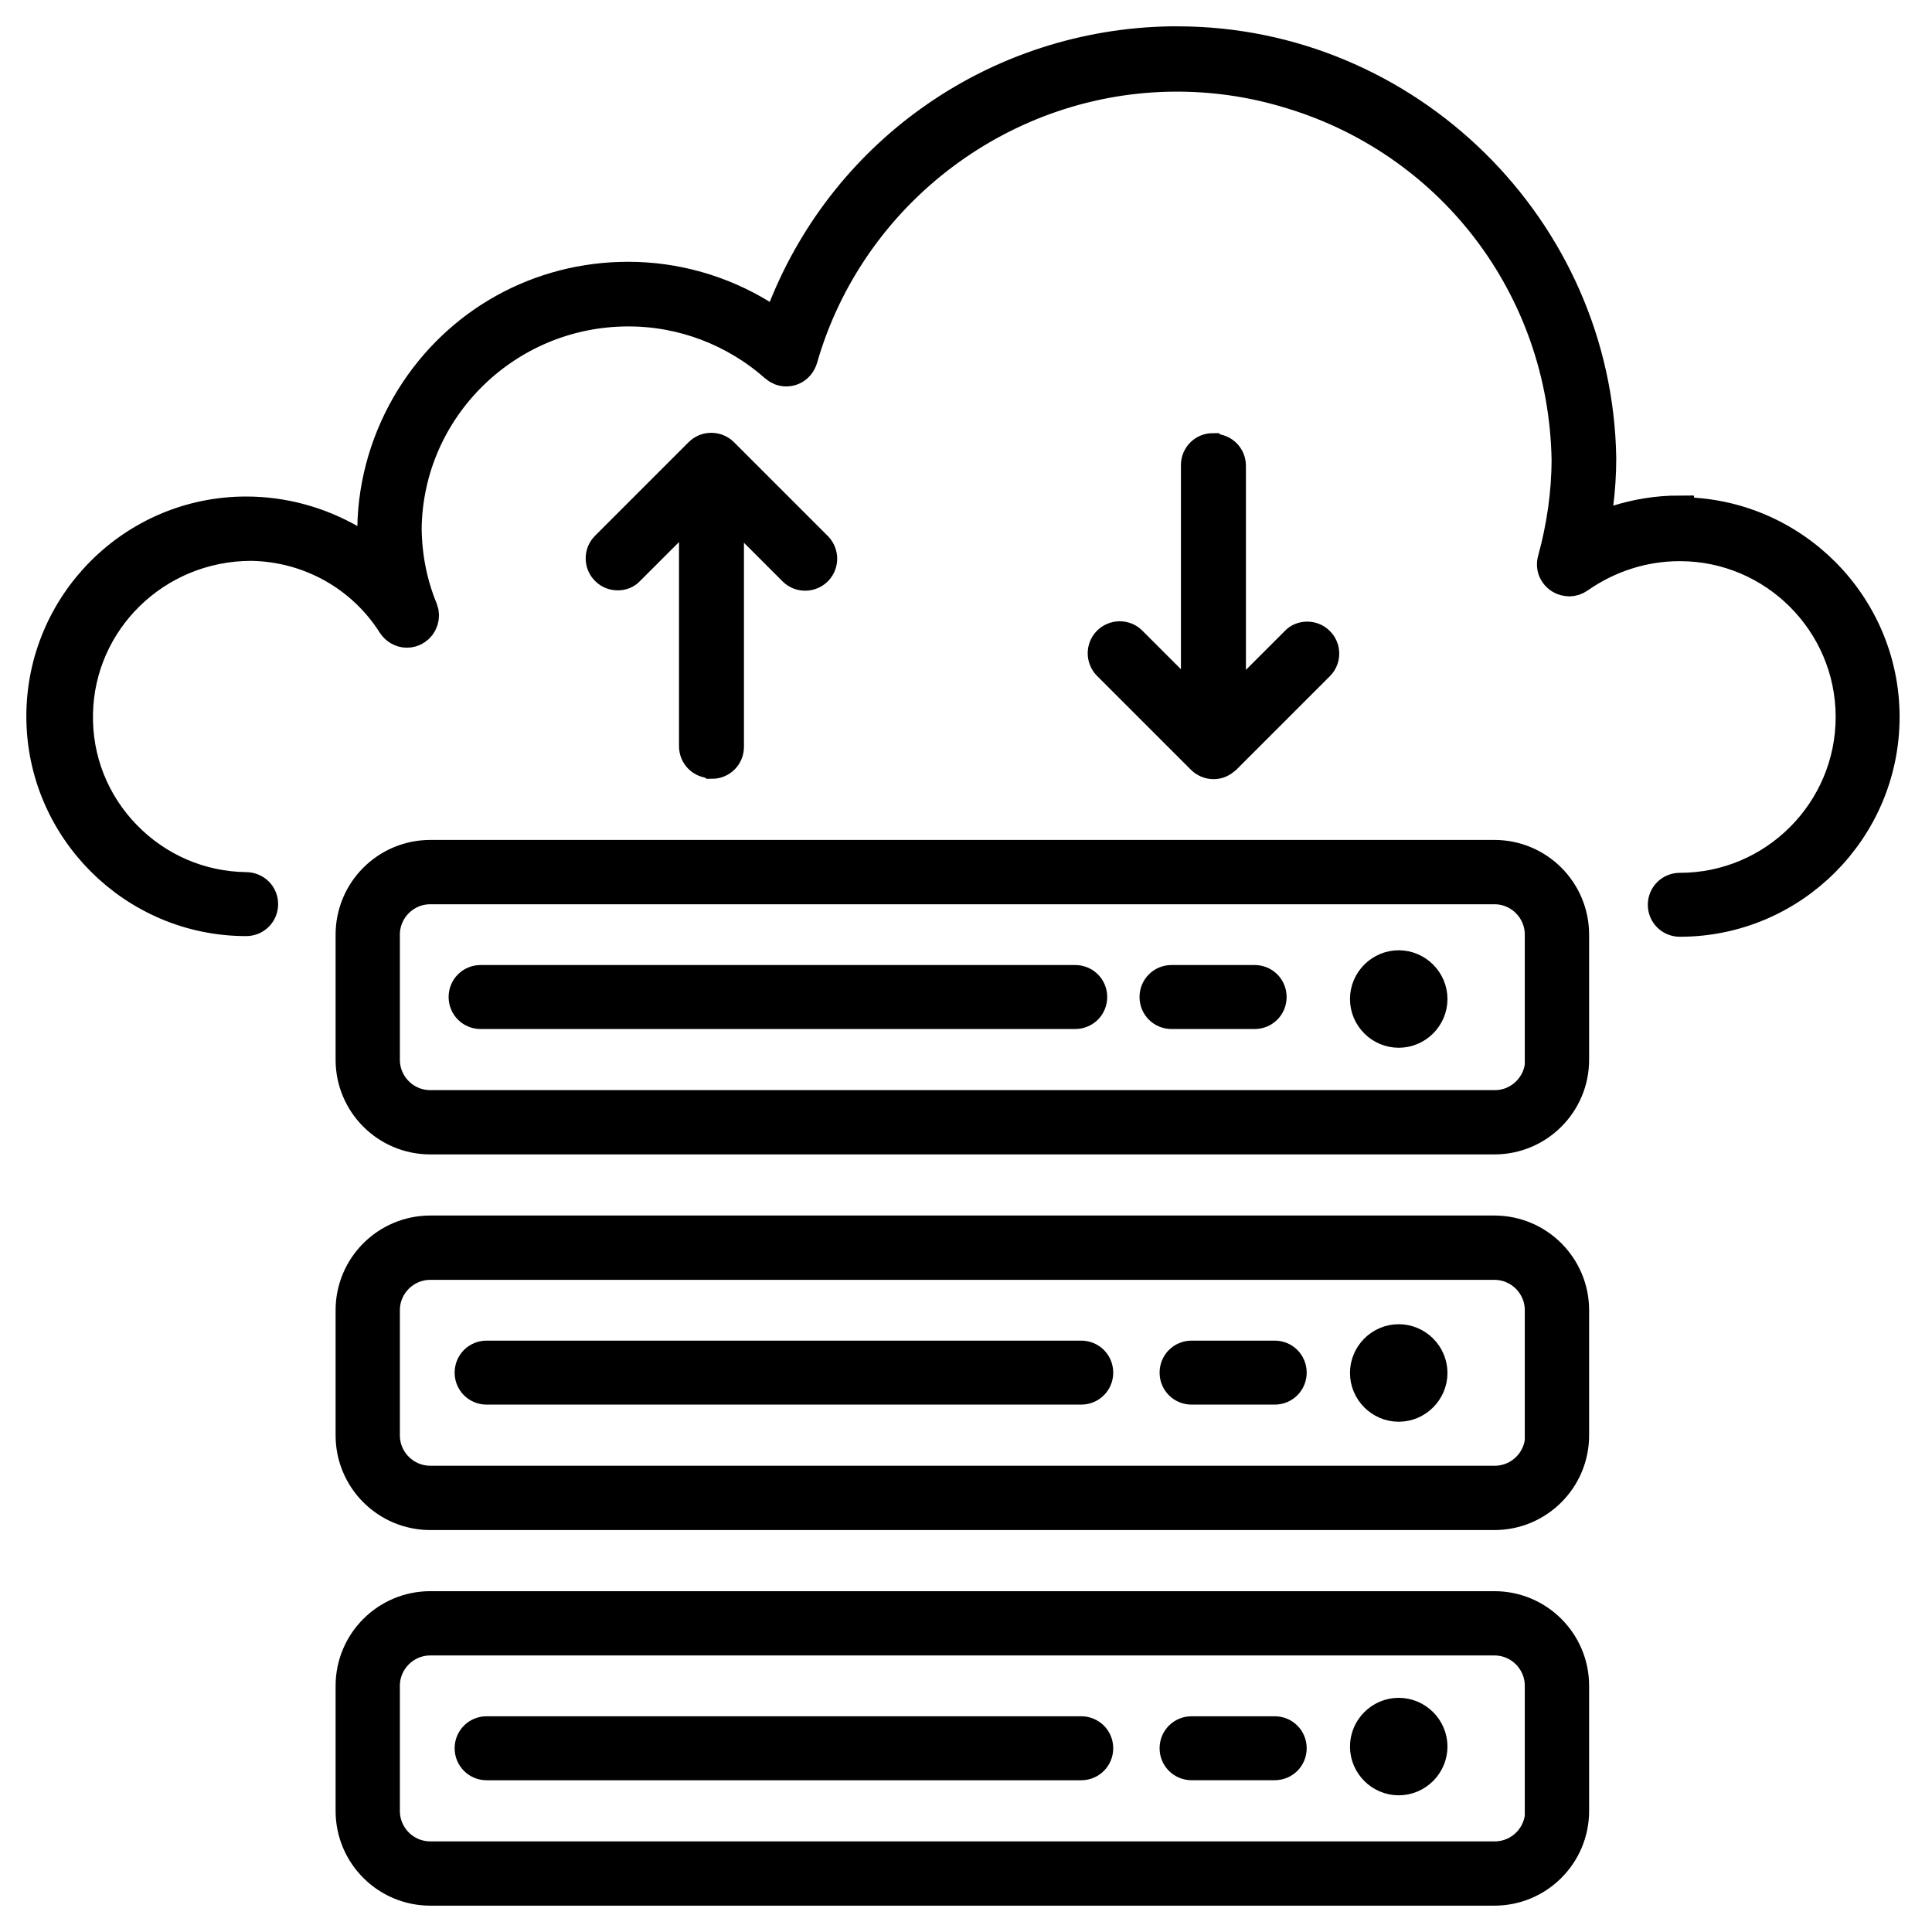
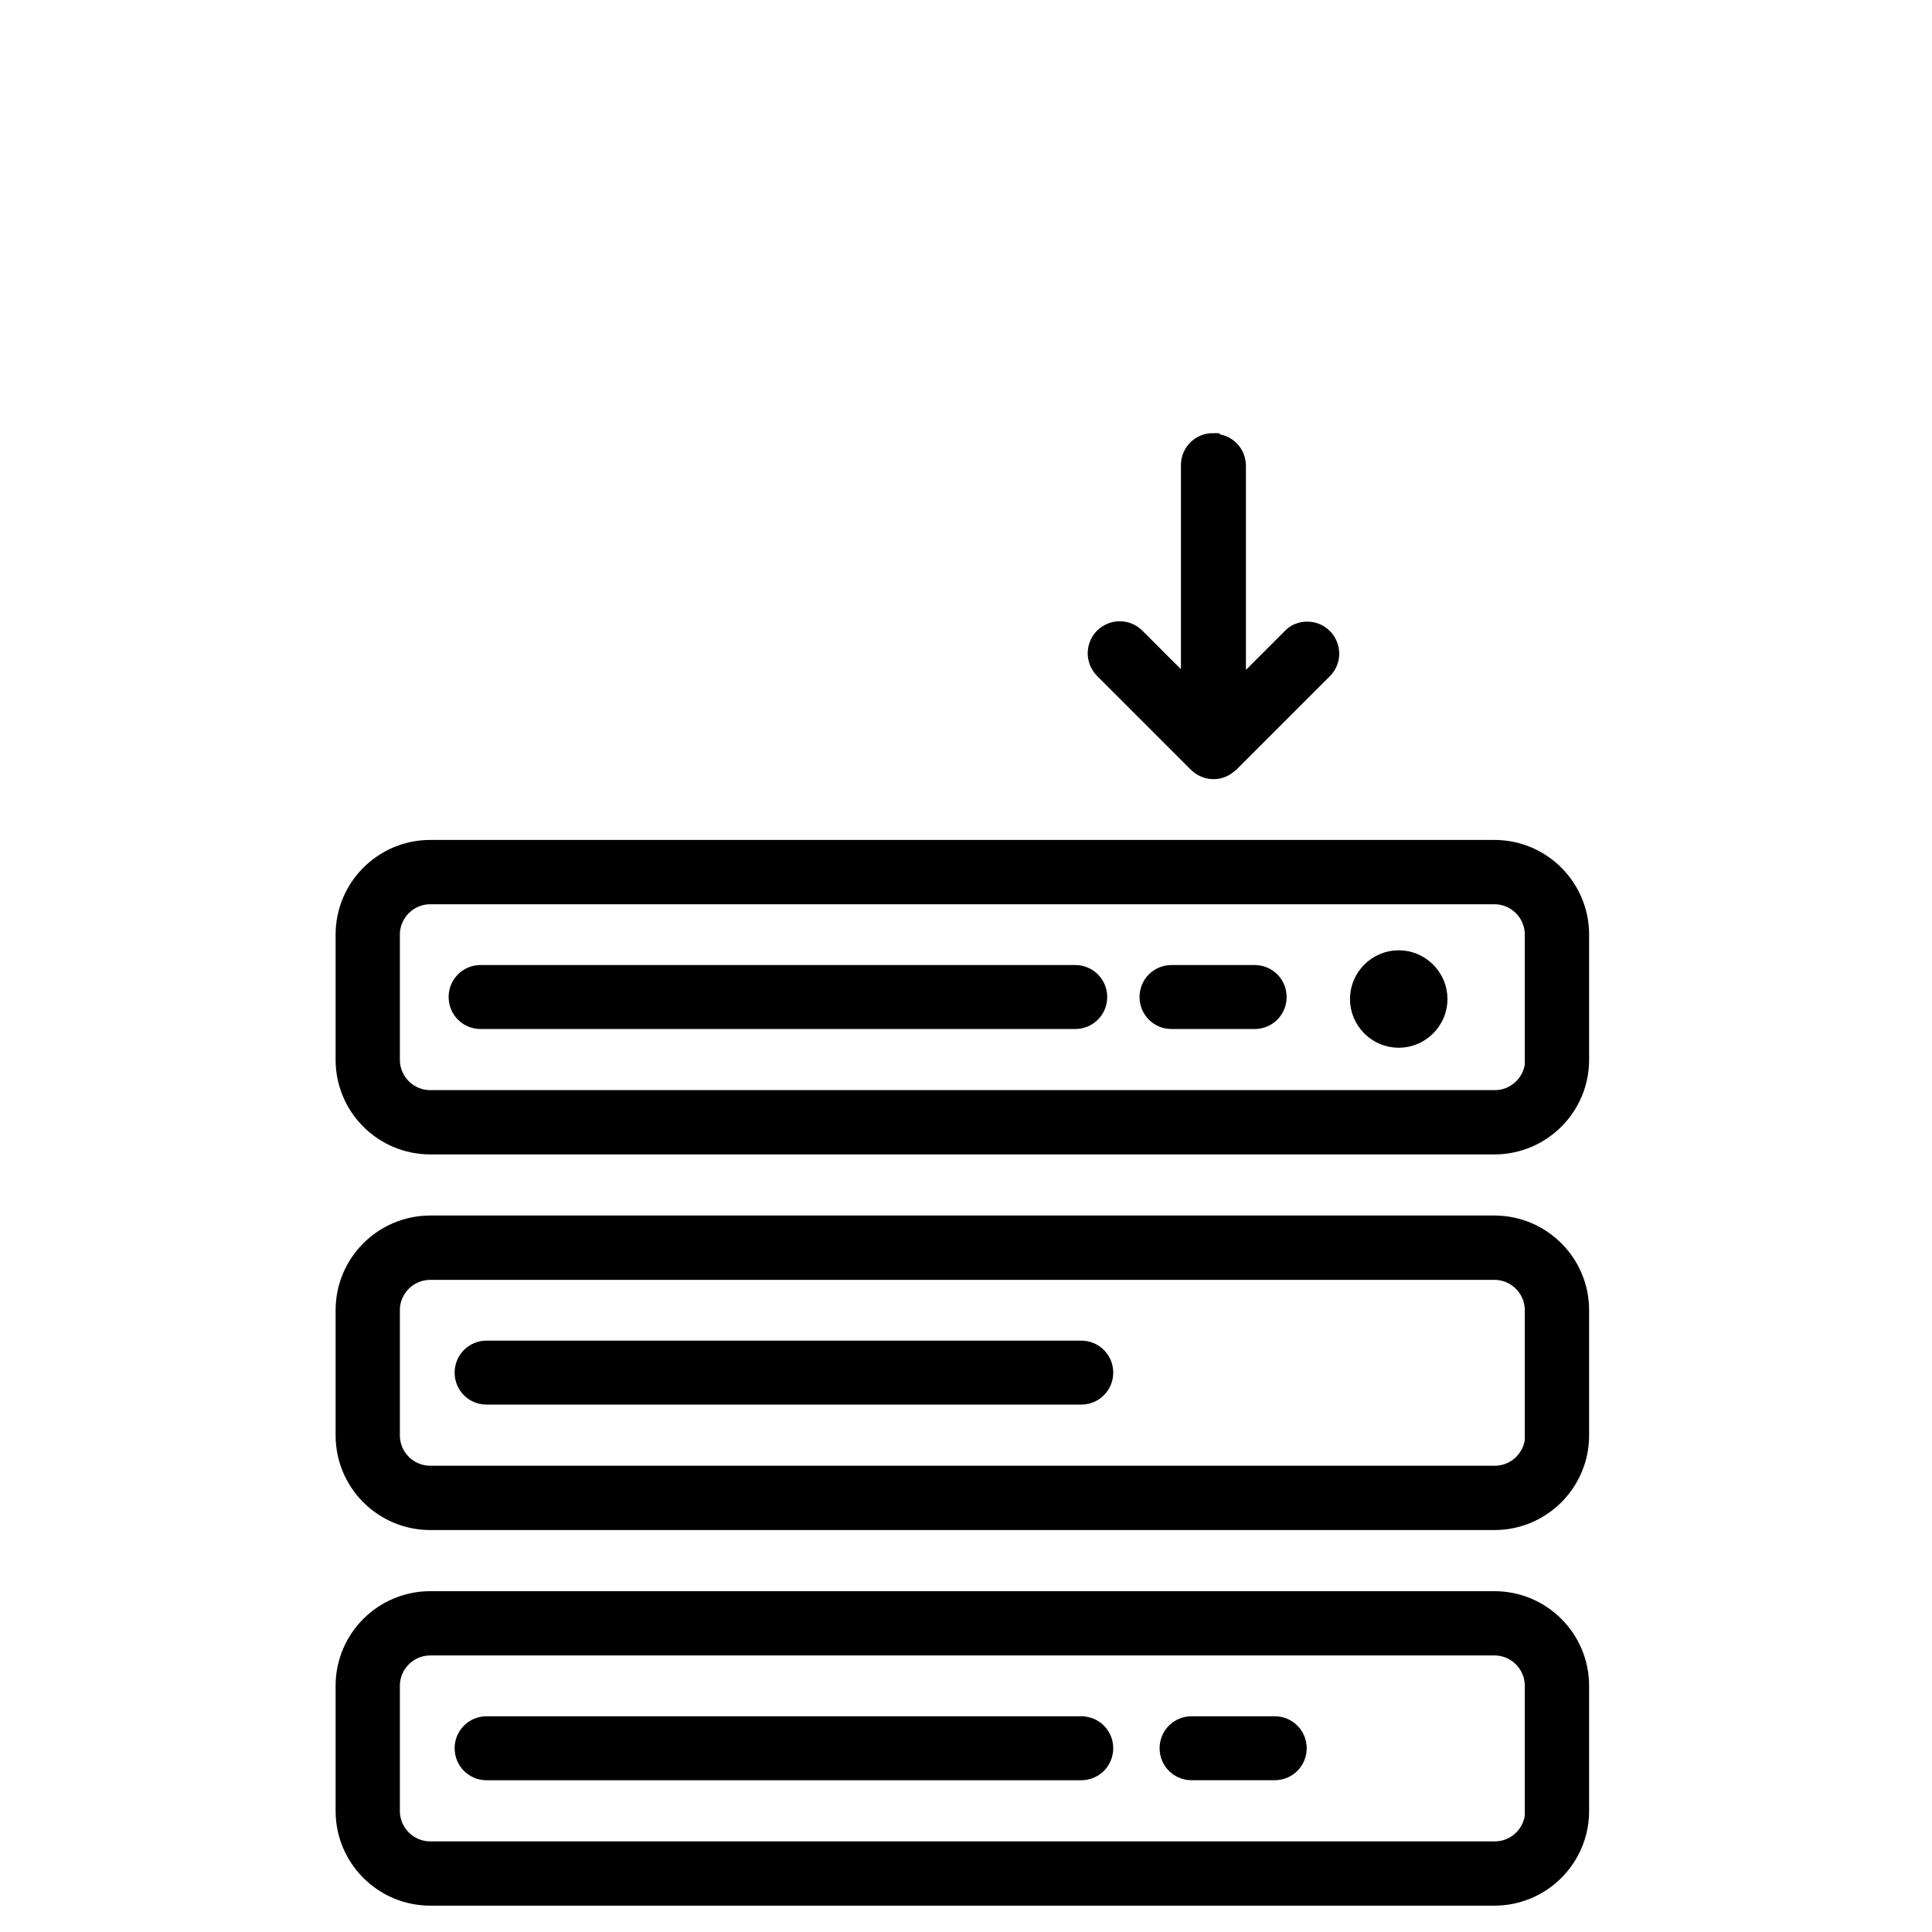
<svg xmlns="http://www.w3.org/2000/svg" width="44" height="44" viewBox="0 0 44 44" fill="none">
-   <path d="M38.242 11.685C37.761 11.685 37.287 11.762 36.829 11.907L36.264 12.09L36.34 11.502C36.386 11.143 36.409 10.784 36.409 10.433C36.325 5.231 32.017 1 26.816 1H26.648C22.768 1.069 19.331 3.436 17.895 7.041L17.727 7.462L17.337 7.225C16.421 6.66 15.374 6.362 14.305 6.362C12.296 6.362 10.463 7.378 9.402 9.088C8.859 9.967 8.554 10.982 8.538 12.014L8.523 12.663L7.966 12.342C7.248 11.93 6.438 11.708 5.606 11.708C3.062 11.708 1 13.778 1 16.314C1 18.849 3.07 20.919 5.606 20.919C5.789 20.919 5.934 20.774 5.934 20.591C5.934 20.407 5.789 20.262 5.598 20.262C4.544 20.247 3.559 19.819 2.825 19.063C2.092 18.307 1.695 17.307 1.718 16.253C1.756 14.114 3.52 12.373 5.728 12.373C7.057 12.396 8.279 13.075 8.989 14.198C9.05 14.29 9.157 14.351 9.264 14.351C9.325 14.351 9.394 14.335 9.447 14.297C9.577 14.213 9.631 14.045 9.577 13.9C9.333 13.312 9.211 12.686 9.203 12.044C9.233 9.279 11.509 7.034 14.313 7.034C15.558 7.034 16.757 7.492 17.689 8.317C17.75 8.37 17.826 8.401 17.902 8.401C18.002 8.401 18.086 8.363 18.154 8.286C18.185 8.248 18.208 8.202 18.223 8.157C19.315 4.345 22.844 1.687 26.8 1.687C27.633 1.687 28.465 1.802 29.275 2.039C33.063 3.123 35.66 6.507 35.736 10.456C35.736 11.235 35.622 12.014 35.416 12.762C35.393 12.846 35.4 12.938 35.446 13.014C35.492 13.091 35.561 13.144 35.645 13.167C35.675 13.175 35.706 13.182 35.736 13.182C35.805 13.182 35.874 13.159 35.927 13.121C36.615 12.64 37.417 12.38 38.257 12.38C40.434 12.38 42.206 14.152 42.206 16.329C42.206 18.506 40.434 20.278 38.257 20.278C38.074 20.278 37.928 20.423 37.928 20.606C37.928 20.789 38.074 20.934 38.257 20.934C40.8 20.934 42.862 18.865 42.862 16.329C42.862 13.793 40.793 11.723 38.249 11.723L38.242 11.685Z" fill="black" stroke="black" stroke-width="0.8" />
  <path d="M34.042 28.083H9.8C8.83 28.083 8.043 28.87 8.043 29.84V32.689C8.043 33.659 8.83 34.446 9.8 34.446H34.034C35.004 34.446 35.791 33.659 35.791 32.689V29.84C35.791 28.87 35.004 28.083 34.034 28.083H34.042ZM35.134 32.689C35.134 33.292 34.645 33.781 34.042 33.781H9.8C9.196 33.781 8.707 33.292 8.707 32.689V29.84C8.707 29.237 9.196 28.748 9.8 28.748H34.034C34.638 28.748 35.126 29.237 35.126 29.84V32.689H35.134Z" fill="black" stroke="black" stroke-width="0.8" />
  <path d="M24.632 30.932H11.082C10.899 30.932 10.754 31.077 10.754 31.261C10.754 31.444 10.899 31.589 11.082 31.589H24.624C24.807 31.589 24.953 31.444 24.953 31.261C24.953 31.077 24.807 30.932 24.624 30.932H24.632Z" fill="black" stroke="black" stroke-width="0.8" />
-   <path d="M29.031 30.932H27.137C26.954 30.932 26.809 31.077 26.809 31.261C26.809 31.444 26.954 31.589 27.137 31.589H29.031C29.214 31.589 29.359 31.444 29.359 31.261C29.359 31.077 29.214 30.932 29.031 30.932Z" fill="black" stroke="black" stroke-width="0.8" />
  <path d="M34.042 36.638H9.8C8.83 36.638 8.043 37.424 8.043 38.394V41.243C8.043 42.213 8.83 43 9.8 43H34.034C35.004 43 35.791 42.213 35.791 41.243V38.394C35.791 37.424 35.004 36.638 34.034 36.638H34.042ZM35.134 41.243C35.134 41.847 34.645 42.336 34.042 42.336H9.8C9.196 42.336 8.707 41.847 8.707 41.243V38.394C8.707 37.791 9.196 37.302 9.8 37.302H34.034C34.638 37.302 35.126 37.791 35.126 38.394V41.243H35.134Z" fill="black" stroke="black" stroke-width="0.8" />
  <path d="M24.632 39.487H11.082C10.899 39.487 10.754 39.632 10.754 39.815C10.754 39.998 10.899 40.144 11.082 40.144H24.624C24.807 40.144 24.953 39.998 24.953 39.815C24.953 39.632 24.807 39.487 24.624 39.487H24.632Z" fill="black" stroke="black" stroke-width="0.8" />
  <path d="M29.031 39.487H27.137C26.954 39.487 26.809 39.632 26.809 39.815C26.809 39.998 26.954 40.143 27.137 40.143H29.031C29.214 40.143 29.359 39.998 29.359 39.815C29.359 39.632 29.214 39.487 29.031 39.487Z" fill="black" stroke="black" stroke-width="0.8" />
  <path d="M34.042 19.529H9.8C8.83 19.529 8.043 20.316 8.043 21.286V24.135C8.043 25.105 8.83 25.891 9.8 25.891H34.034C35.004 25.891 35.791 25.105 35.791 24.135V21.286C35.791 20.316 35.004 19.529 34.034 19.529H34.042ZM35.134 24.135C35.134 24.738 34.645 25.227 34.042 25.227H9.8C9.196 25.227 8.707 24.738 8.707 24.135V21.286C8.707 20.683 9.196 20.194 9.8 20.194H34.034C34.638 20.194 35.126 20.683 35.126 21.286V24.135H35.134Z" fill="black" stroke="black" stroke-width="0.8" />
  <path d="M24.487 22.378H10.946C10.762 22.378 10.617 22.523 10.617 22.706C10.617 22.89 10.762 23.035 10.946 23.035H24.487C24.671 23.035 24.816 22.89 24.816 22.706C24.816 22.523 24.671 22.378 24.487 22.378Z" fill="black" stroke="black" stroke-width="0.8" />
  <path d="M28.574 22.378H26.68C26.497 22.378 26.352 22.523 26.352 22.706C26.352 22.89 26.497 23.035 26.68 23.035H28.574C28.757 23.035 28.902 22.89 28.902 22.706C28.902 22.523 28.757 22.378 28.574 22.378Z" fill="black" stroke="black" stroke-width="0.8" />
-   <path d="M16.215 17.337C16.398 17.337 16.543 17.192 16.543 17.009V11.395L18.109 12.961C18.17 13.022 18.254 13.053 18.338 13.053C18.43 13.053 18.514 13.014 18.575 12.953C18.697 12.823 18.697 12.625 18.575 12.495L16.436 10.356C16.375 10.295 16.291 10.257 16.2 10.257C16.108 10.257 16.032 10.288 15.963 10.356L13.832 12.487C13.702 12.617 13.71 12.831 13.84 12.953C13.901 13.014 13.985 13.045 14.069 13.045C14.153 13.045 14.237 13.014 14.29 12.953L15.864 11.38V16.994C15.864 17.177 16.009 17.322 16.192 17.322L16.215 17.337Z" fill="black" stroke="black" stroke-width="0.8" />
  <path d="M27.624 10.264C27.44 10.264 27.295 10.41 27.295 10.593V16.207L25.729 14.641C25.668 14.58 25.584 14.549 25.5 14.549C25.409 14.549 25.325 14.588 25.264 14.649C25.141 14.778 25.141 14.977 25.264 15.107L27.402 17.245C27.463 17.306 27.547 17.345 27.639 17.345C27.73 17.345 27.807 17.306 27.876 17.245L30.007 15.114C30.136 14.985 30.129 14.771 29.999 14.649C29.938 14.588 29.854 14.557 29.77 14.557C29.686 14.557 29.602 14.588 29.548 14.649L27.975 16.222V10.608C27.975 10.425 27.83 10.28 27.646 10.28L27.624 10.264Z" fill="black" stroke="black" stroke-width="0.8" />
  <path d="M31.855 22.042C31.465 22.042 31.145 22.363 31.145 22.752C31.145 23.142 31.465 23.462 31.855 23.462C32.244 23.462 32.565 23.142 32.565 22.752C32.565 22.363 32.244 22.042 31.855 22.042Z" fill="black" stroke="black" stroke-width="0.8" />
-   <path d="M31.855 30.558C31.465 30.558 31.145 30.879 31.145 31.268C31.145 31.658 31.465 31.979 31.855 31.979C32.244 31.979 32.565 31.658 32.565 31.268C32.565 30.879 32.244 30.558 31.855 30.558Z" fill="black" stroke="black" stroke-width="0.8" />
-   <path d="M31.855 39.067C31.465 39.067 31.145 39.387 31.145 39.777C31.145 40.166 31.465 40.487 31.855 40.487C32.244 40.487 32.565 40.166 32.565 39.777C32.565 39.387 32.244 39.067 31.855 39.067Z" fill="black" stroke="black" stroke-width="0.8" />
</svg>